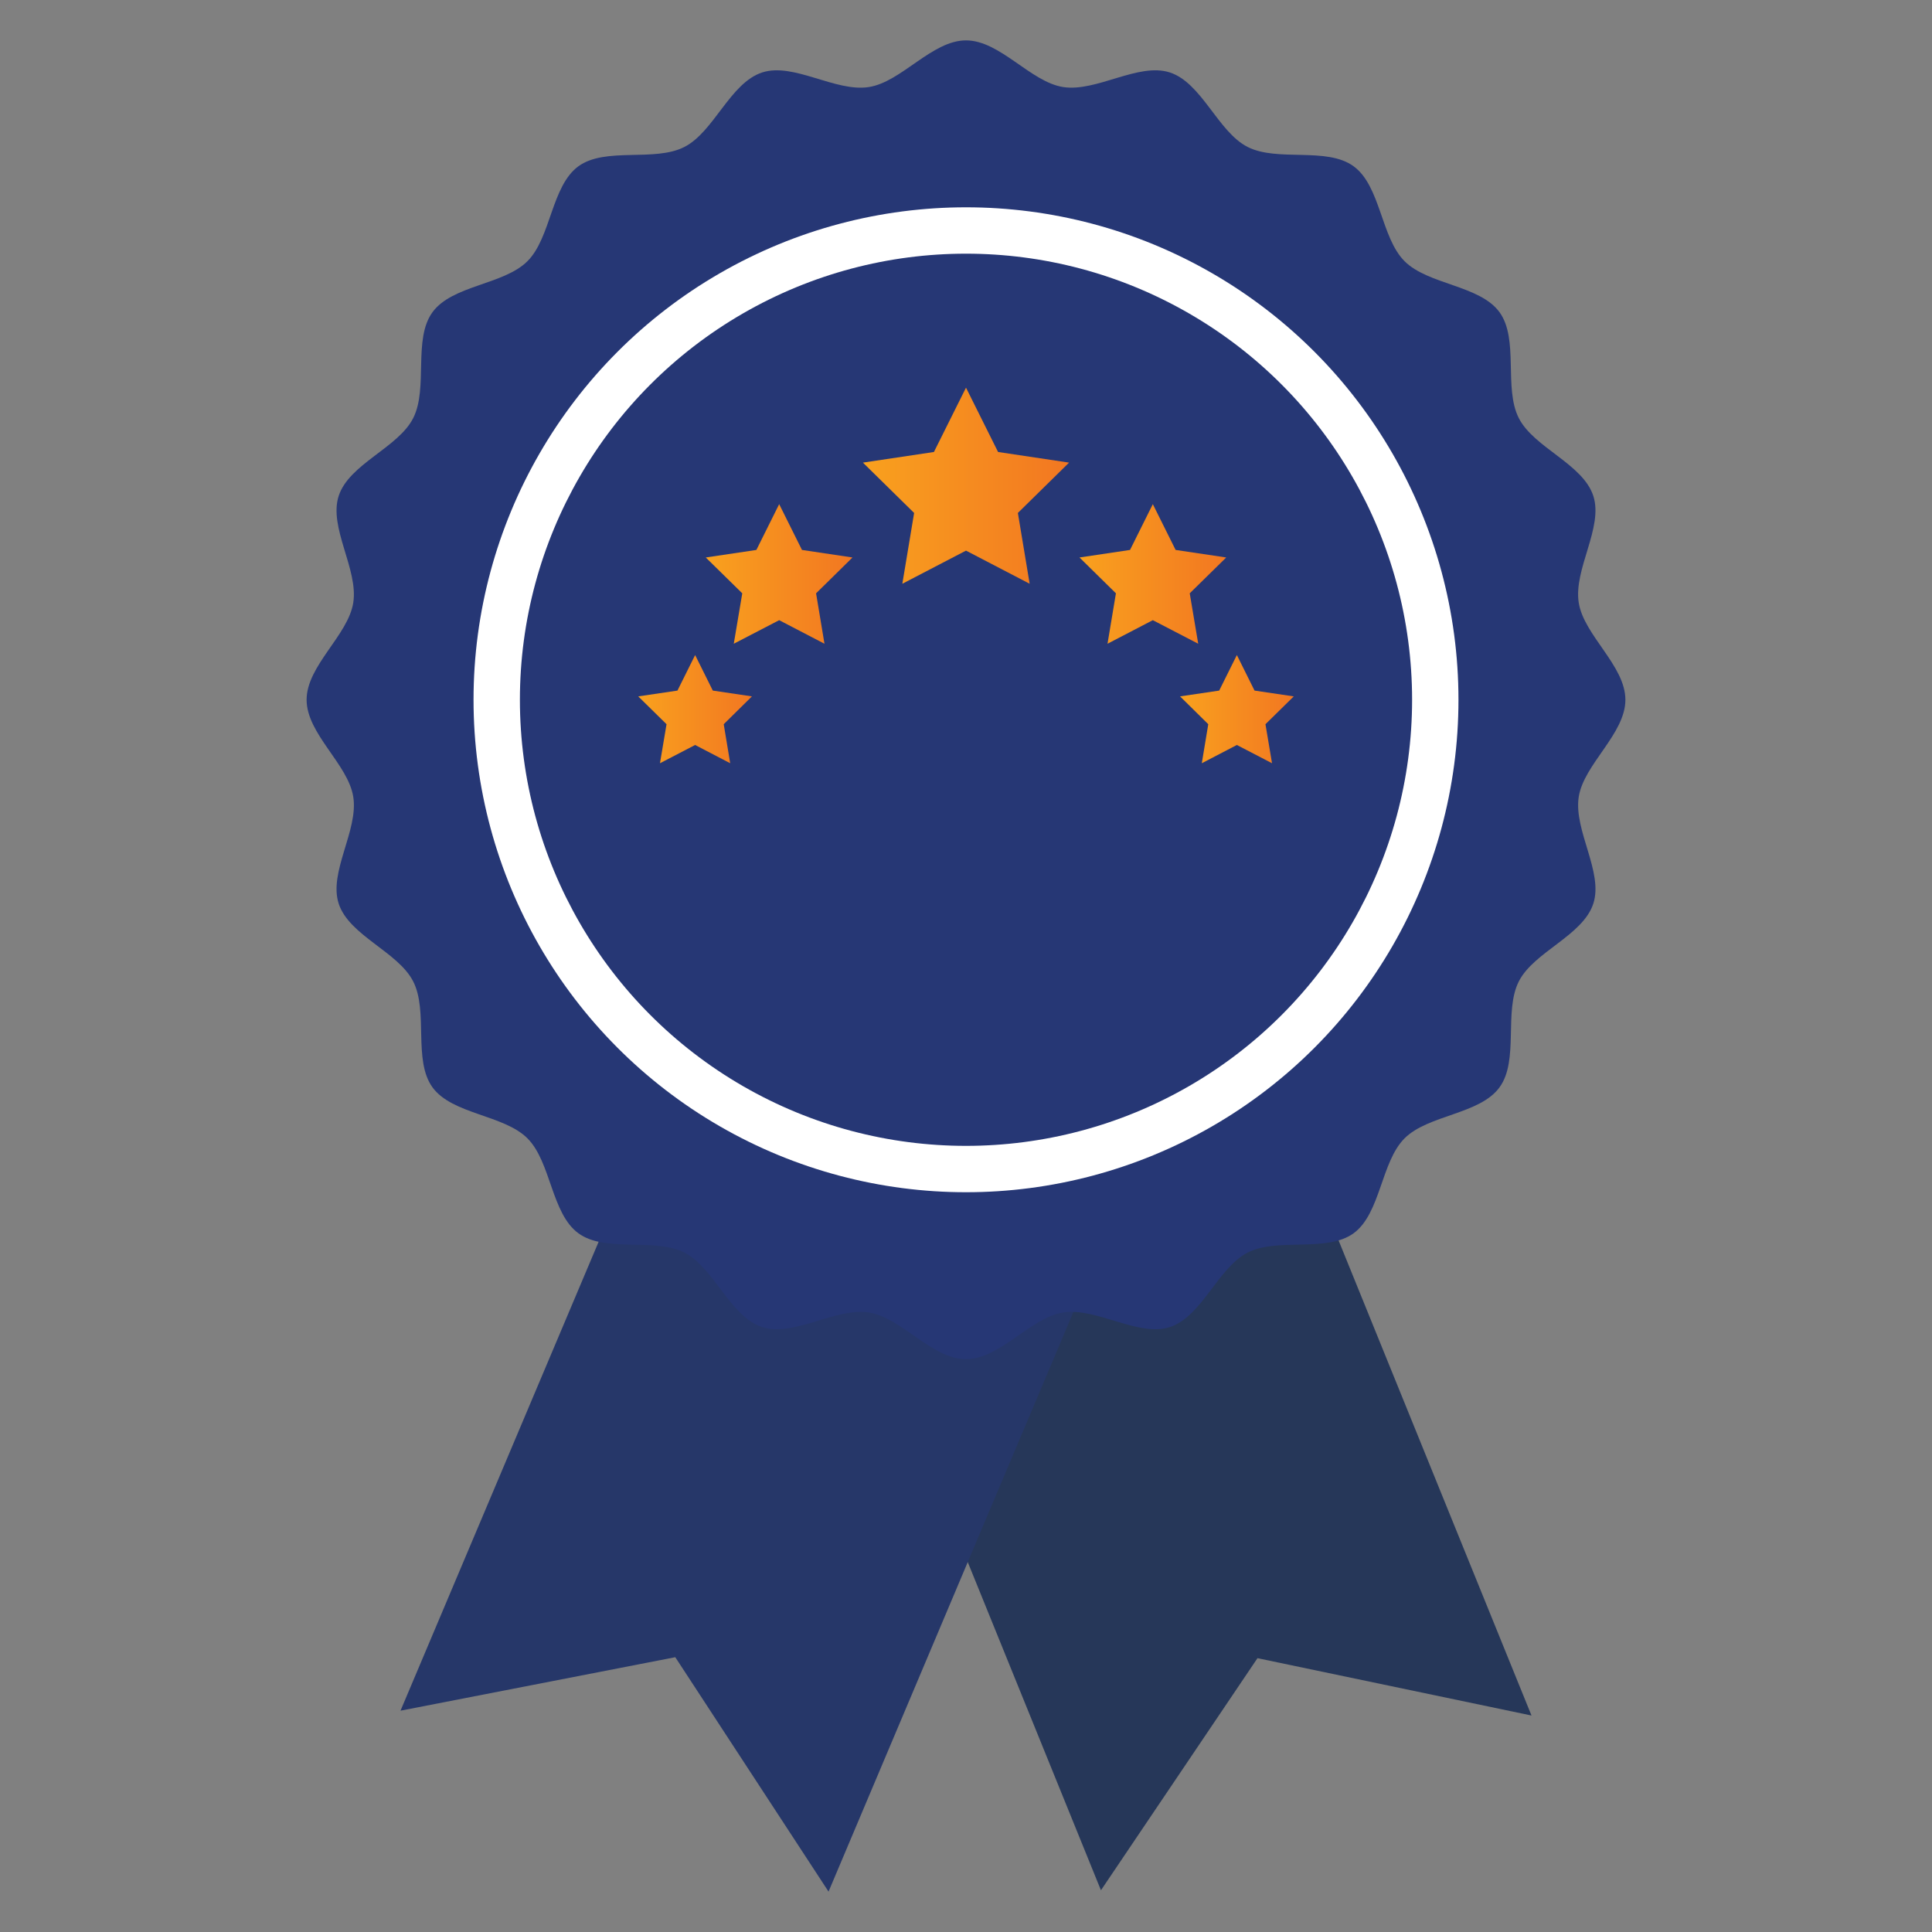
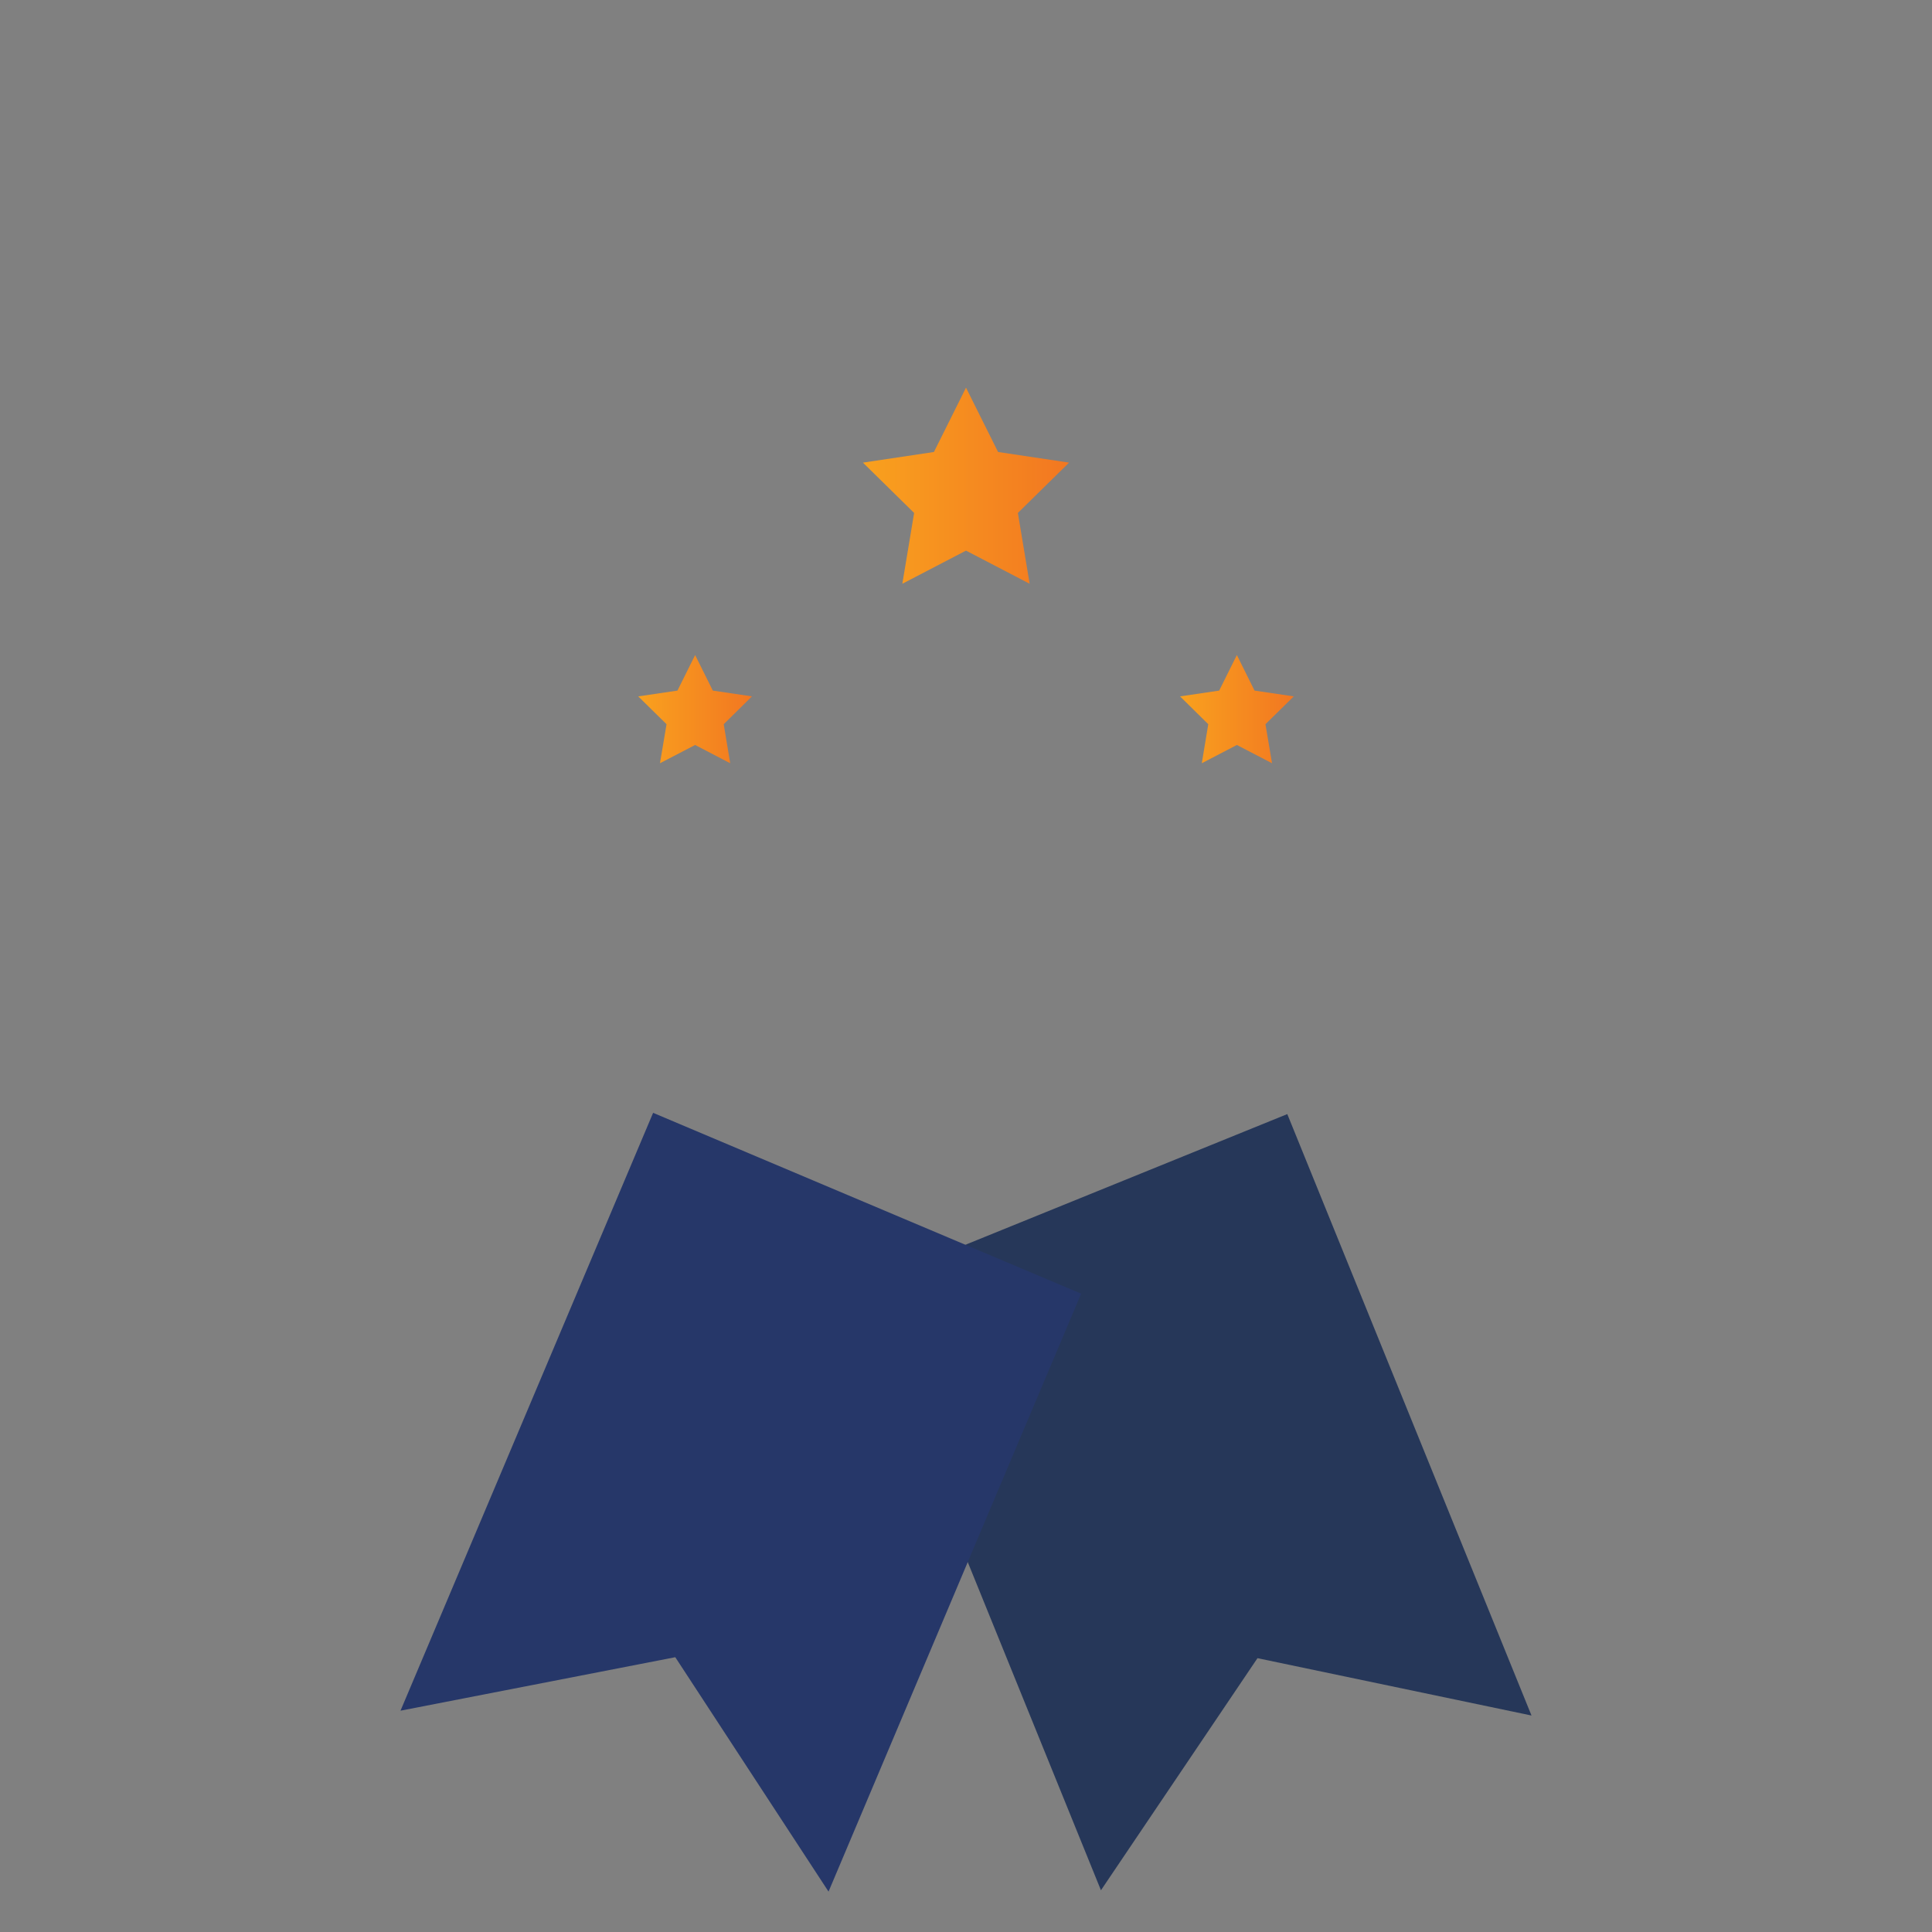
<svg xmlns="http://www.w3.org/2000/svg" xmlns:xlink="http://www.w3.org/1999/xlink" id="Layer_1" data-name="Layer 1" viewBox="0 0 200 200">
  <rect x="0" y="0" width="200" height="200" fill="#808080" stroke="none" />
  <defs>
    <style>
      .cls-1 {
        fill: url(#linear-gradient-2);
      }

      .cls-2 {
        fill: #fff;
      }

      .cls-3 {
        fill: #263759;
      }

      .cls-4 {
        fill: url(#linear-gradient-5);
      }

      .cls-5 {
        fill: #263769;
      }

      .cls-6 {
        fill: #263775;
      }

      .cls-7 {
        fill: url(#linear-gradient-3);
      }

      .cls-8 {
        fill: url(#linear-gradient);
      }

      .cls-9 {
        fill: url(#linear-gradient-4);
      }
    </style>
    <linearGradient id="linear-gradient" x1="89.33" y1="50.28" x2="110.67" y2="50.28" gradientUnits="userSpaceOnUse">
      <stop offset="0" stop-color="#f9a11e" />
      <stop offset="1" stop-color="#f27721" />
    </linearGradient>
    <linearGradient id="linear-gradient-2" x1="73.06" y1="59.42" x2="88.25" y2="59.42" xlink:href="#linear-gradient" />
    <linearGradient id="linear-gradient-3" x1="66.07" y1="73.41" x2="77.84" y2="73.41" xlink:href="#linear-gradient" />
    <linearGradient id="linear-gradient-4" x1="111.75" y1="59.42" x2="126.94" y2="59.42" xlink:href="#linear-gradient" />
    <linearGradient id="linear-gradient-5" x1="122.16" y1="73.41" x2="133.93" y2="73.41" xlink:href="#linear-gradient" />
  </defs>
  <g>
    <polygon class="cls-3" points="133.26 115.33 158.54 177.59 130.11 171.64 130.21 171.6 113.97 195.68 88.7 133.42 133.26 115.33" />
    <polygon class="cls-5" points="111.92 133.92 85.77 195.82 69.87 171.5 69.97 171.54 41.46 177.09 67.61 115.2 111.92 133.92" />
-     <path class="cls-6" d="m168.26,72.44c0,3.53-4.3,6.67-4.83,10.05-.54,3.47,2.57,7.78,1.51,11.05-1.08,3.32-6.15,4.98-7.71,8.05-1.58,3.1.04,8.18-2,10.97-2.04,2.81-7.38,2.83-9.83,5.28-2.45,2.45-2.47,7.78-5.28,9.83-2.8,2.03-7.87.41-10.97,2-3.07,1.57-4.73,6.63-8.05,7.71-3.27,1.06-7.58-2.06-11.05-1.51-3.38.53-6.52,4.83-10.05,4.83s-6.67-4.3-10.05-4.83c-3.47-.54-7.78,2.57-11.05,1.51-3.32-1.08-4.98-6.15-8.05-7.71-3.1-1.58-8.18.04-10.97-2-2.81-2.04-2.83-7.38-5.28-9.83-2.45-2.45-7.78-2.47-9.83-5.28-2.03-2.8-.41-7.87-2-10.97-1.57-3.07-6.63-4.73-7.71-8.05-1.06-3.27,2.06-7.58,1.51-11.05-.53-3.38-4.83-6.52-4.83-10.05s4.3-6.67,4.83-10.05c.54-3.47-2.57-7.78-1.51-11.05,1.08-3.32,6.15-4.98,7.71-8.05,1.58-3.1-.04-8.18,2-10.97,2.04-2.81,7.38-2.83,9.83-5.28,2.45-2.45,2.47-7.78,5.28-9.83,2.8-2.03,7.87-.41,10.97-2,3.07-1.57,4.73-6.63,8.05-7.71,3.27-1.06,7.58,2.06,11.05,1.51,3.38-.53,6.52-4.83,10.05-4.83s6.67,4.3,10.05,4.83c3.47.54,7.78-2.57,11.05-1.51,3.32,1.08,4.98,6.15,8.05,7.71,3.1,1.58,8.18-.04,10.97,2,2.81,2.04,2.83,7.38,5.28,9.83,2.45,2.45,7.78,2.47,9.83,5.28,2.03,2.8.41,7.87,2,10.97,1.57,3.07,6.63,4.73,7.71,8.05,1.06,3.27-2.06,7.58-1.51,11.05.53,3.38,4.83,6.52,4.83,10.05Z" />
-     <circle class="cls-2" cx="100" cy="72.44" r="50.98" />
-     <circle class="cls-6" cx="100" cy="72.44" r="46.18" />
  </g>
  <g>
    <polygon class="cls-8" points="100 40.13 103.32 46.79 110.67 47.89 105.37 53.1 106.59 60.43 100 57 93.41 60.43 94.63 53.1 89.33 47.89 96.68 46.79 100 40.13" />
-     <polygon class="cls-1" points="80.66 52.19 83.02 56.93 88.25 57.71 84.48 61.42 85.35 66.64 80.66 64.2 75.96 66.64 76.84 61.42 73.06 57.71 78.3 56.93 80.66 52.19" />
    <polygon class="cls-7" points="71.96 67.81 73.79 71.49 77.84 72.09 74.92 74.97 75.59 79.01 71.96 77.12 68.32 79.01 69 74.97 66.07 72.09 70.13 71.49 71.96 67.81" />
-     <polygon class="cls-9" points="119.34 52.19 116.98 56.93 111.75 57.71 115.52 61.42 114.65 66.64 119.34 64.2 124.04 66.64 123.16 61.42 126.94 57.71 121.7 56.93 119.34 52.19" />
    <polygon class="cls-4" points="128.04 67.81 126.21 71.49 122.16 72.09 125.08 74.97 124.41 79.01 128.04 77.12 131.68 79.01 131 74.97 133.93 72.09 129.87 71.49 128.04 67.81" />
  </g>
</svg>